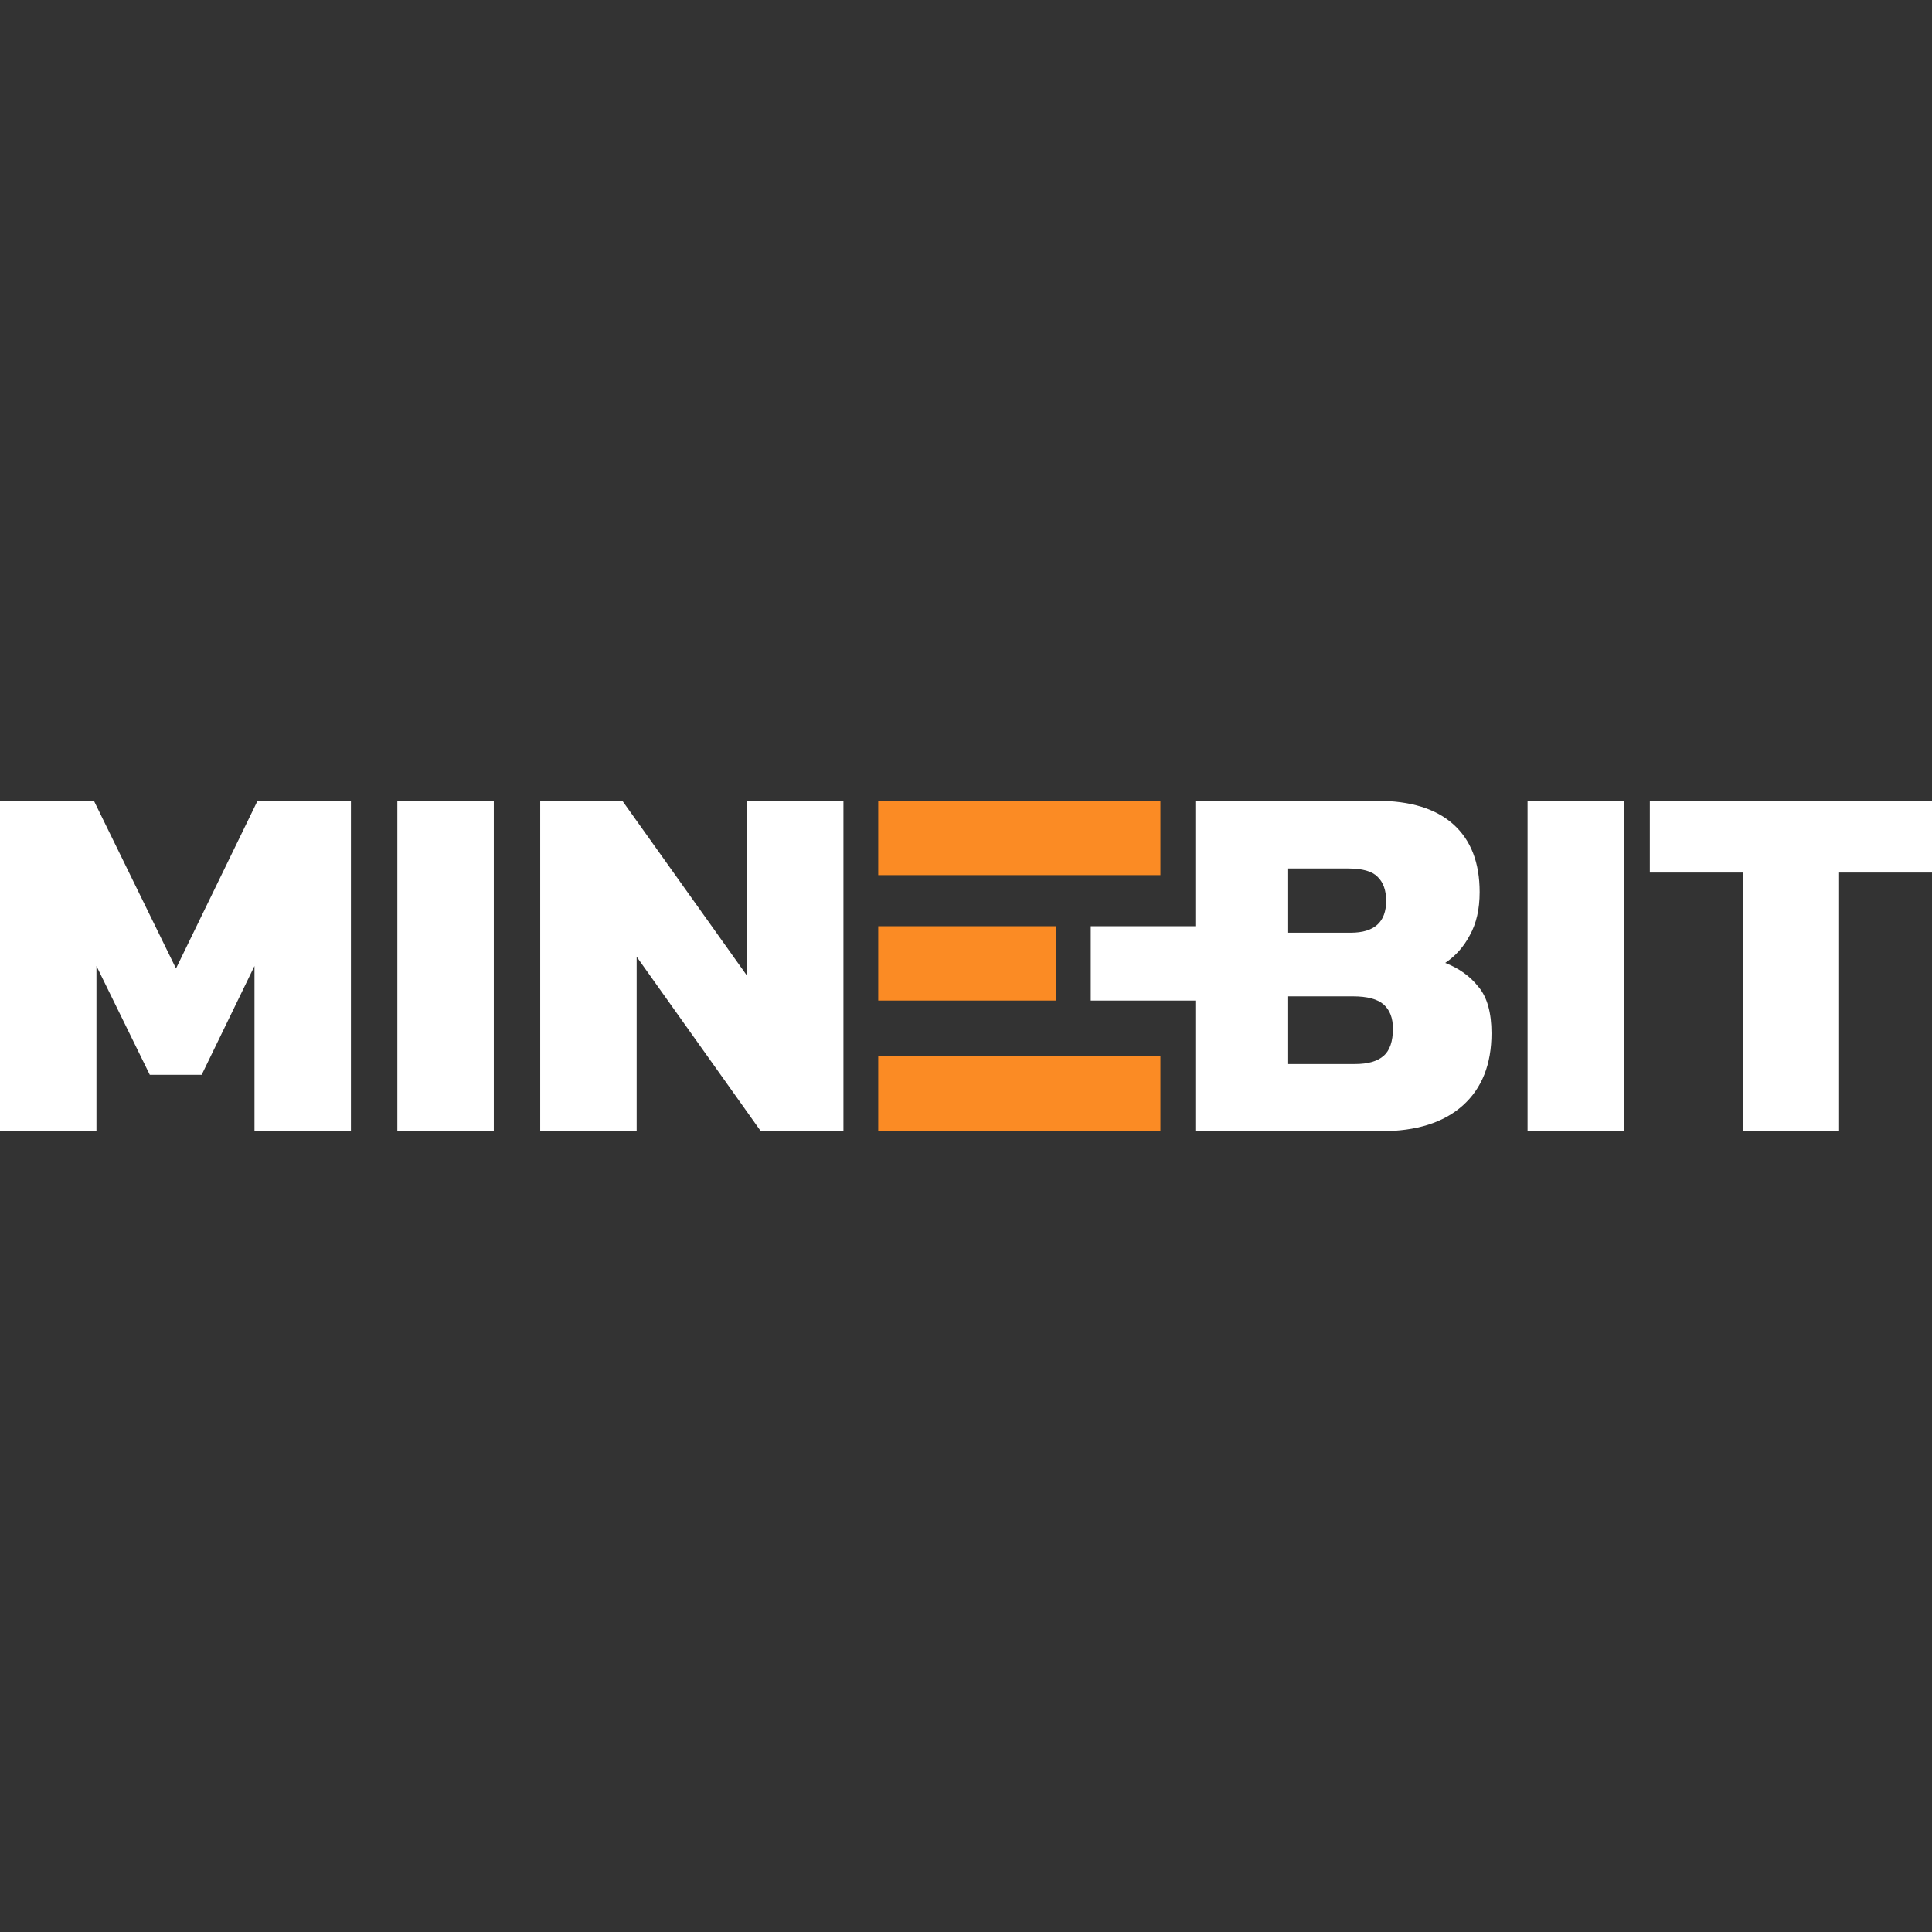
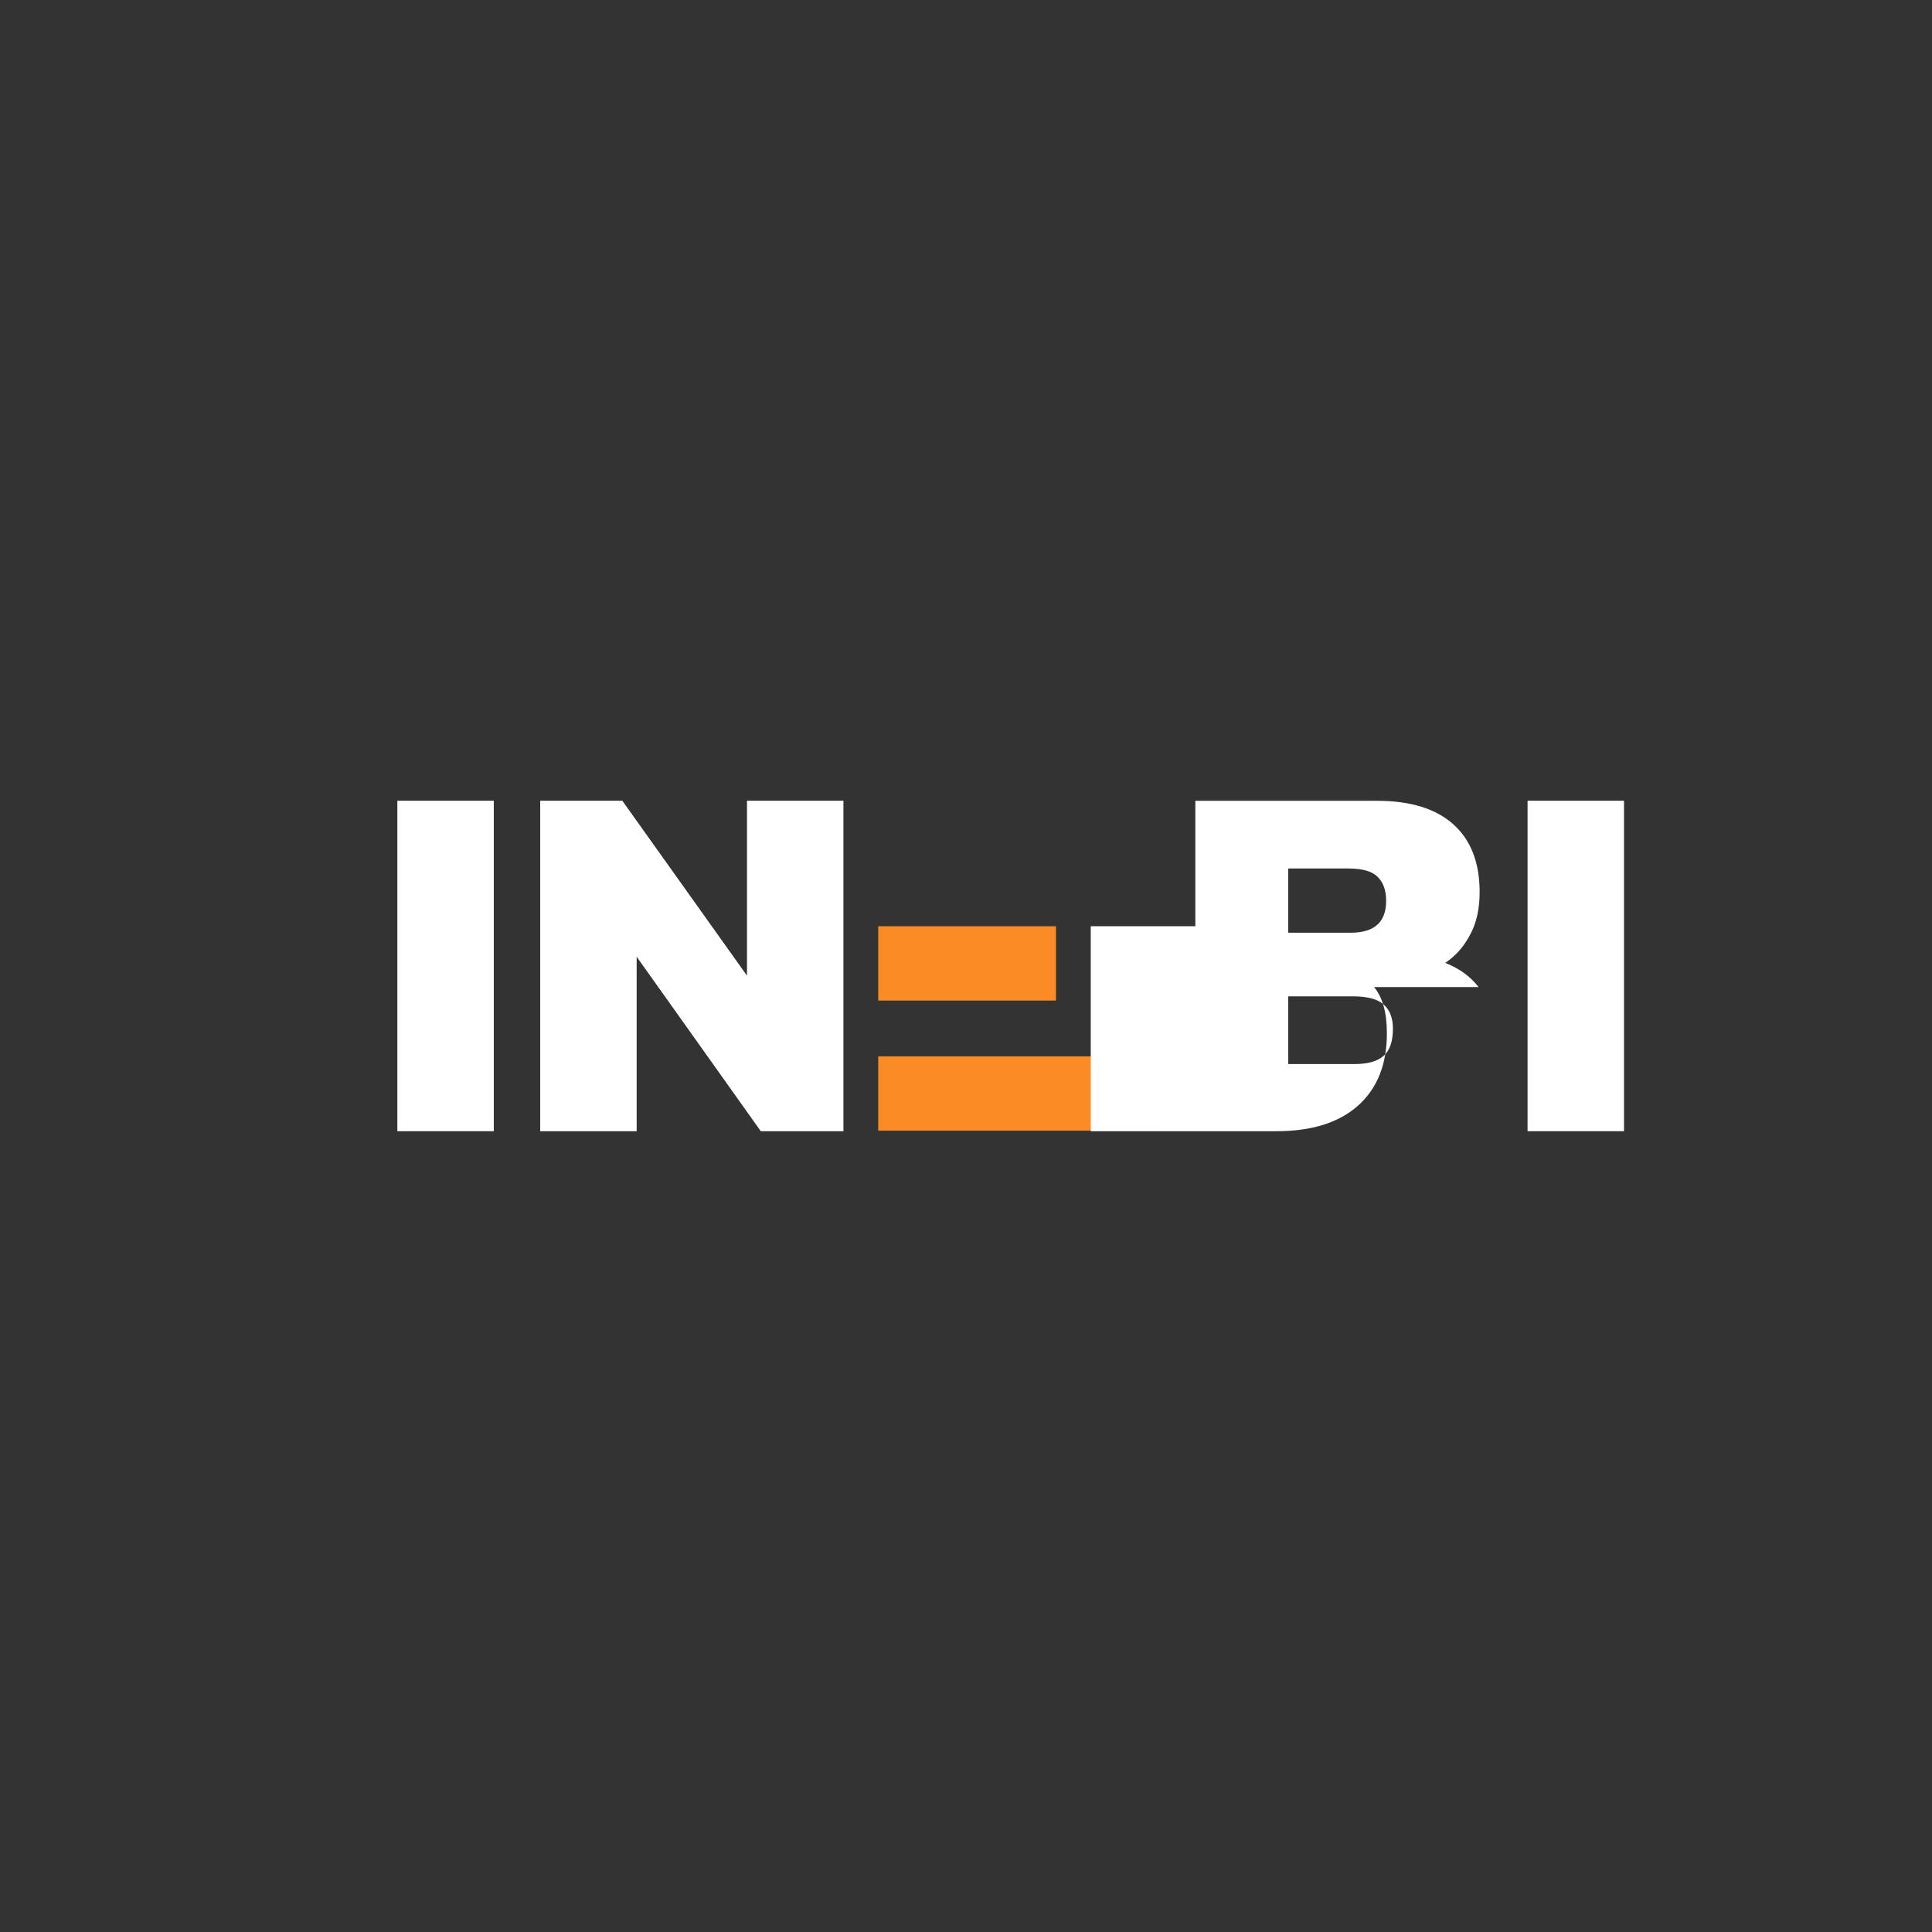
<svg xmlns="http://www.w3.org/2000/svg" id="Layer_1" viewBox="0 0 256 256">
  <rect x="0" y="0" width="256" height="256" fill="#333333" stroke="none" />
  <defs>
    <style>.cls-1{fill:#fb8b24;}.cls-2{fill:#fff;}</style>
  </defs>
-   <path class="cls-2" d="M230.92,149.89v-34.27h-12.31v-9.52h37.39v9.52h-12.31v34.27h-12.78,0Z" />
  <path class="cls-2" d="M202.41,149.89v-43.79h12.78v43.79h-12.78Z" />
  <path class="cls-2" d="M71.58,149.89v-43.79h10.88l16.52,23.18v-23.18h12.78v43.79h-10.95l-16.45-23.12v23.12h-12.79Z" />
  <path class="cls-2" d="M52.65,149.89v-43.79h12.78v43.79h-12.78Z" />
-   <path class="cls-2" d="M0,149.89v-43.79h12.44l10.88,22.23,10.81-22.23h12.37v43.79h-12.78v-21.89l-7,14.42h-6.87l-7.07-14.42v21.89H0Z" />
  <path class="cls-1" d="M116.37,122.73h23.55v9.85h-23.55v-9.85Z" />
-   <path class="cls-1" d="M153.76,106.11h-37.39v9.85h37.39v-9.85Z" />
  <path class="cls-1" d="M153.76,139.97h-37.39v9.85h37.39v-9.85Z" />
-   <path class="cls-2" d="M195.92,130.79c-1.09-1.41-2.56-2.47-4.42-3.2,1.36-.91,2.45-2.13,3.26-3.67.86-1.54,1.3-3.44,1.3-5.71,0-3.9-1.16-6.89-3.47-8.97-2.31-2.08-5.69-3.13-10.13-3.13h-24.07v16.62h-13.86v9.85h13.86v17.31h24.62c4.66,0,8.27-1.13,10.81-3.4,2.54-2.27,3.81-5.46,3.81-9.58,0-2.72-.57-4.76-1.7-6.12ZM170.69,115.08h7.96c1.86,0,3.15.36,3.87,1.09.77.73,1.15,1.79,1.15,3.2,0,2.81-1.56,4.22-4.69,4.22h-8.29v-8.5ZM183.34,139.9c-.82.73-2.08,1.09-3.81,1.09h-8.84v-8.97h8.57c1.91,0,3.26.36,4.08,1.08.82.73,1.23,1.79,1.23,3.2,0,1.68-.41,2.88-1.23,3.61Z" />
+   <path class="cls-2" d="M195.92,130.79c-1.09-1.41-2.56-2.47-4.42-3.2,1.36-.91,2.45-2.13,3.26-3.67.86-1.54,1.3-3.44,1.3-5.71,0-3.9-1.16-6.89-3.47-8.97-2.31-2.08-5.69-3.13-10.13-3.13h-24.07v16.62h-13.86v9.85v17.31h24.62c4.66,0,8.27-1.13,10.81-3.4,2.54-2.27,3.81-5.46,3.81-9.58,0-2.72-.57-4.76-1.7-6.12ZM170.69,115.08h7.96c1.86,0,3.15.36,3.87,1.09.77.73,1.15,1.79,1.15,3.2,0,2.81-1.56,4.22-4.69,4.22h-8.29v-8.5ZM183.34,139.9c-.82.73-2.08,1.09-3.81,1.09h-8.84v-8.97h8.57c1.91,0,3.26.36,4.08,1.08.82.73,1.23,1.79,1.23,3.2,0,1.68-.41,2.88-1.23,3.61Z" />
</svg>